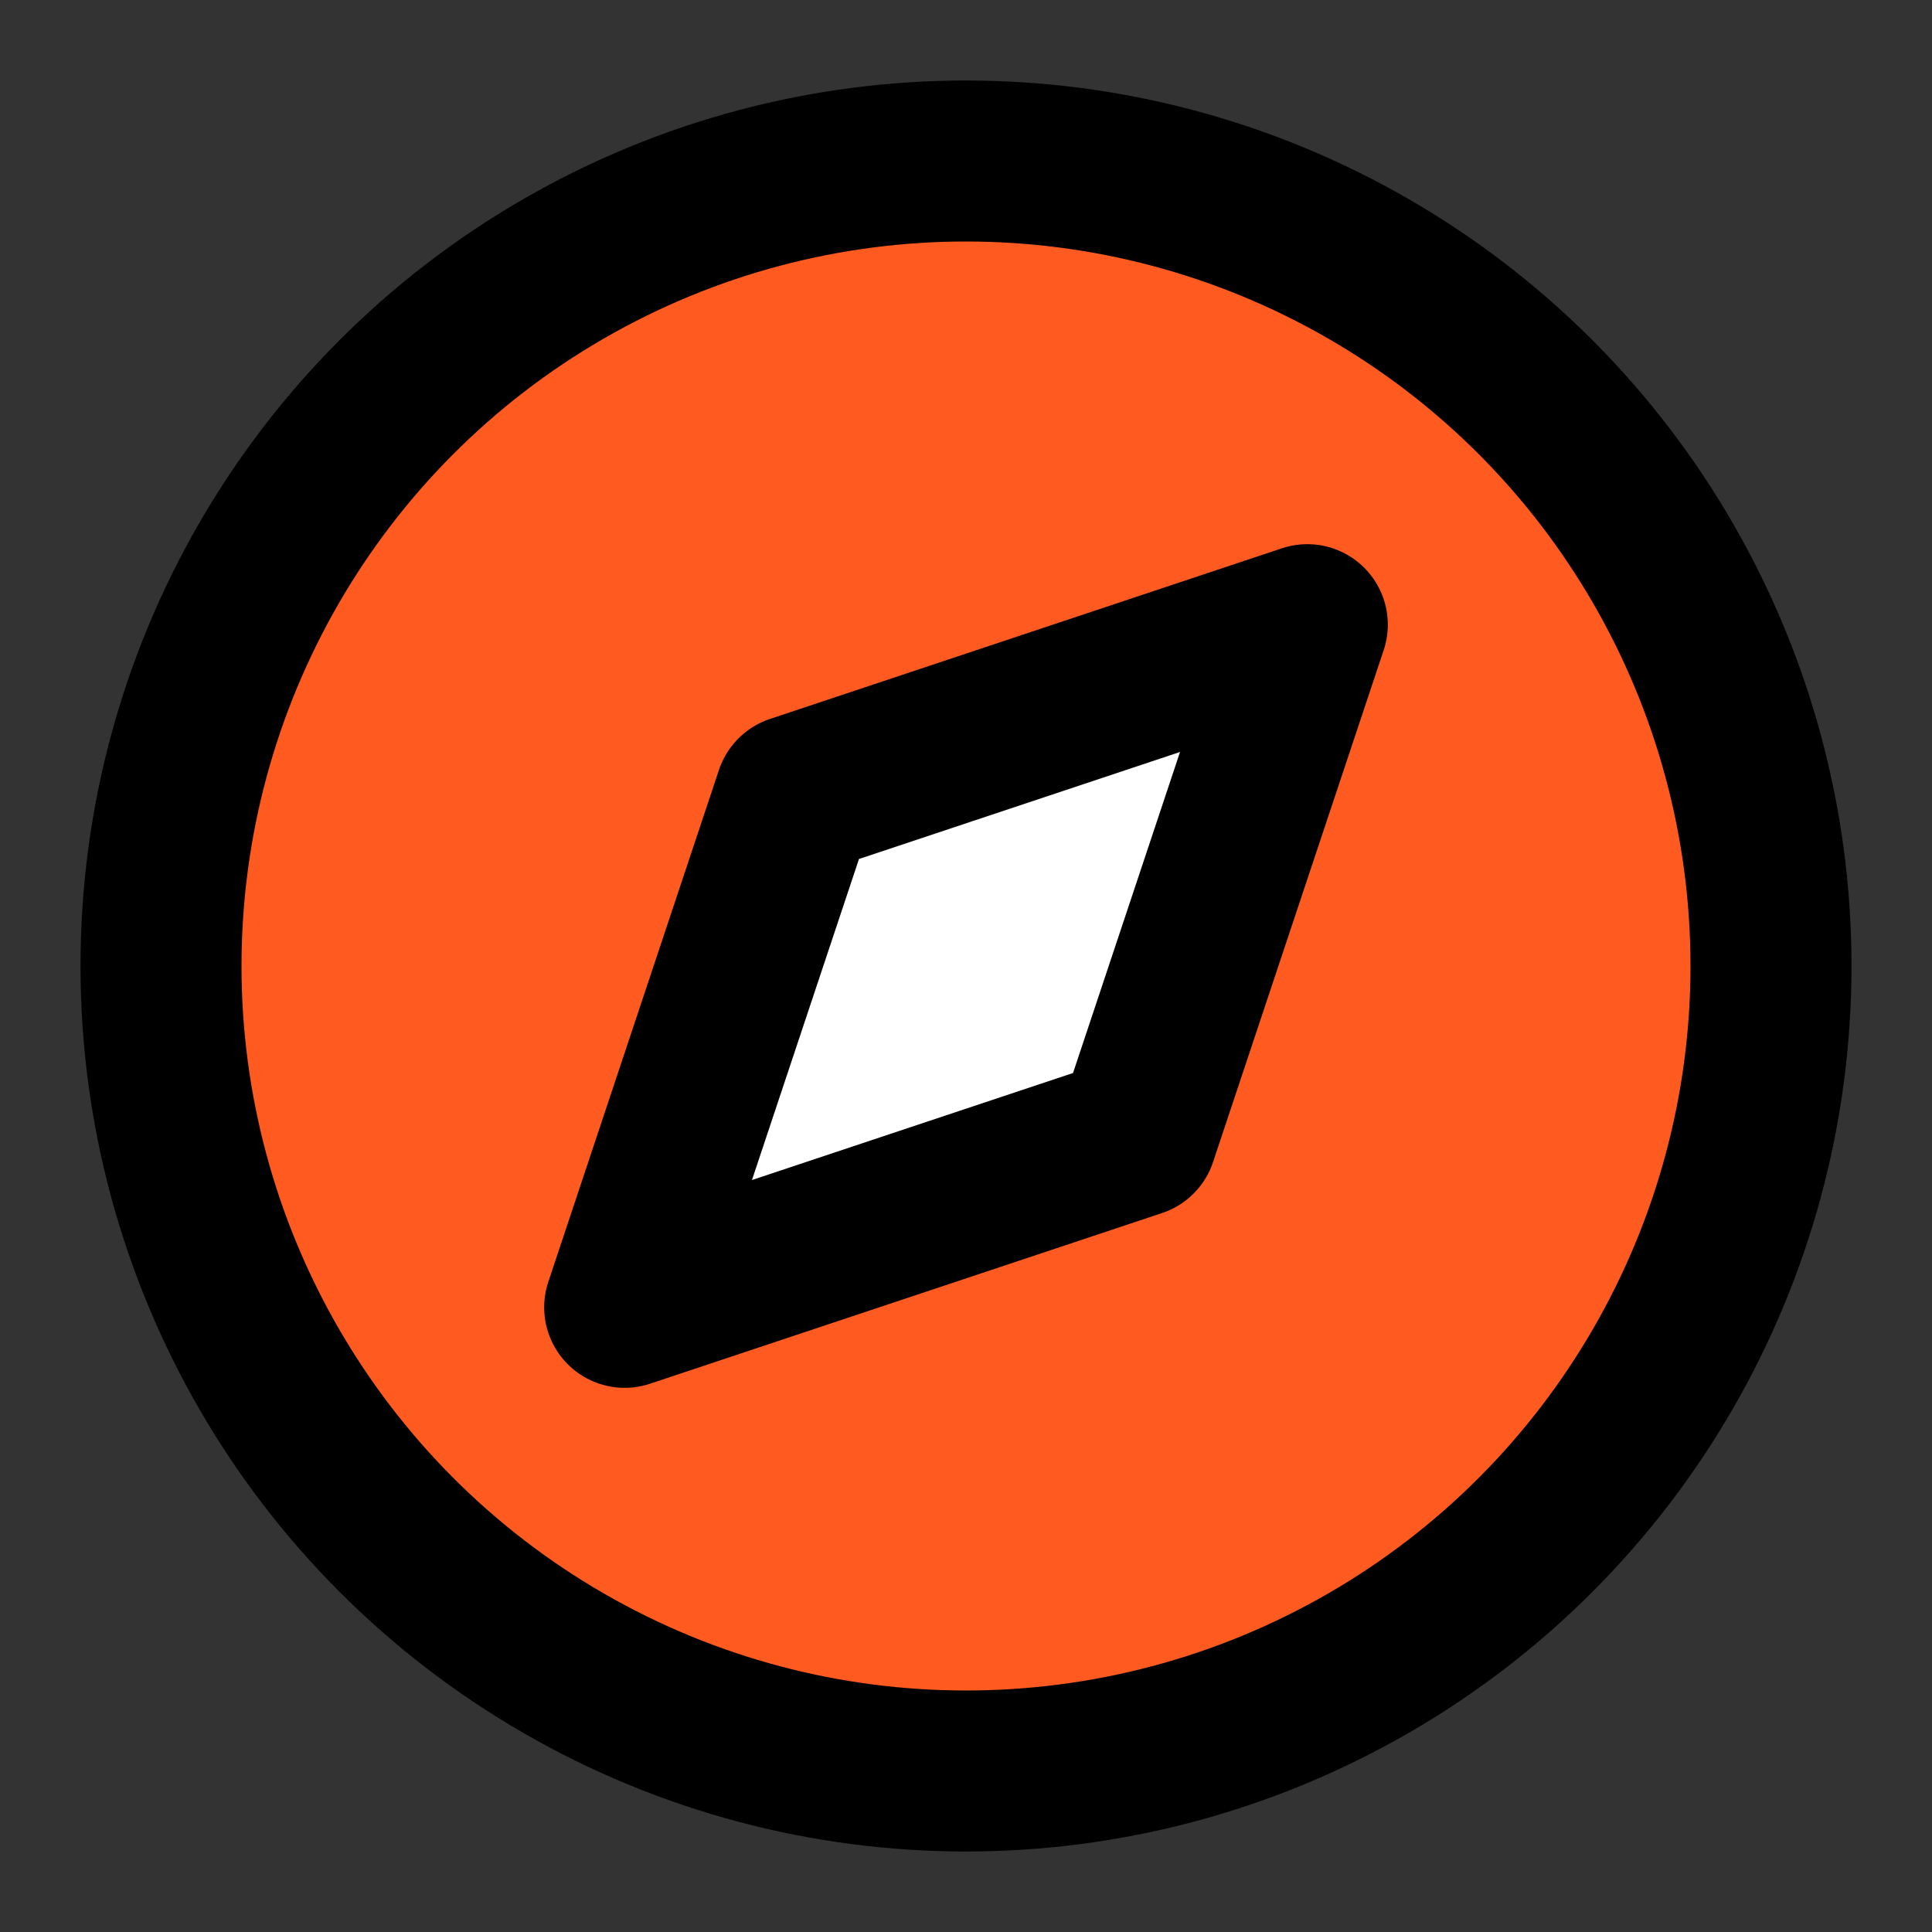
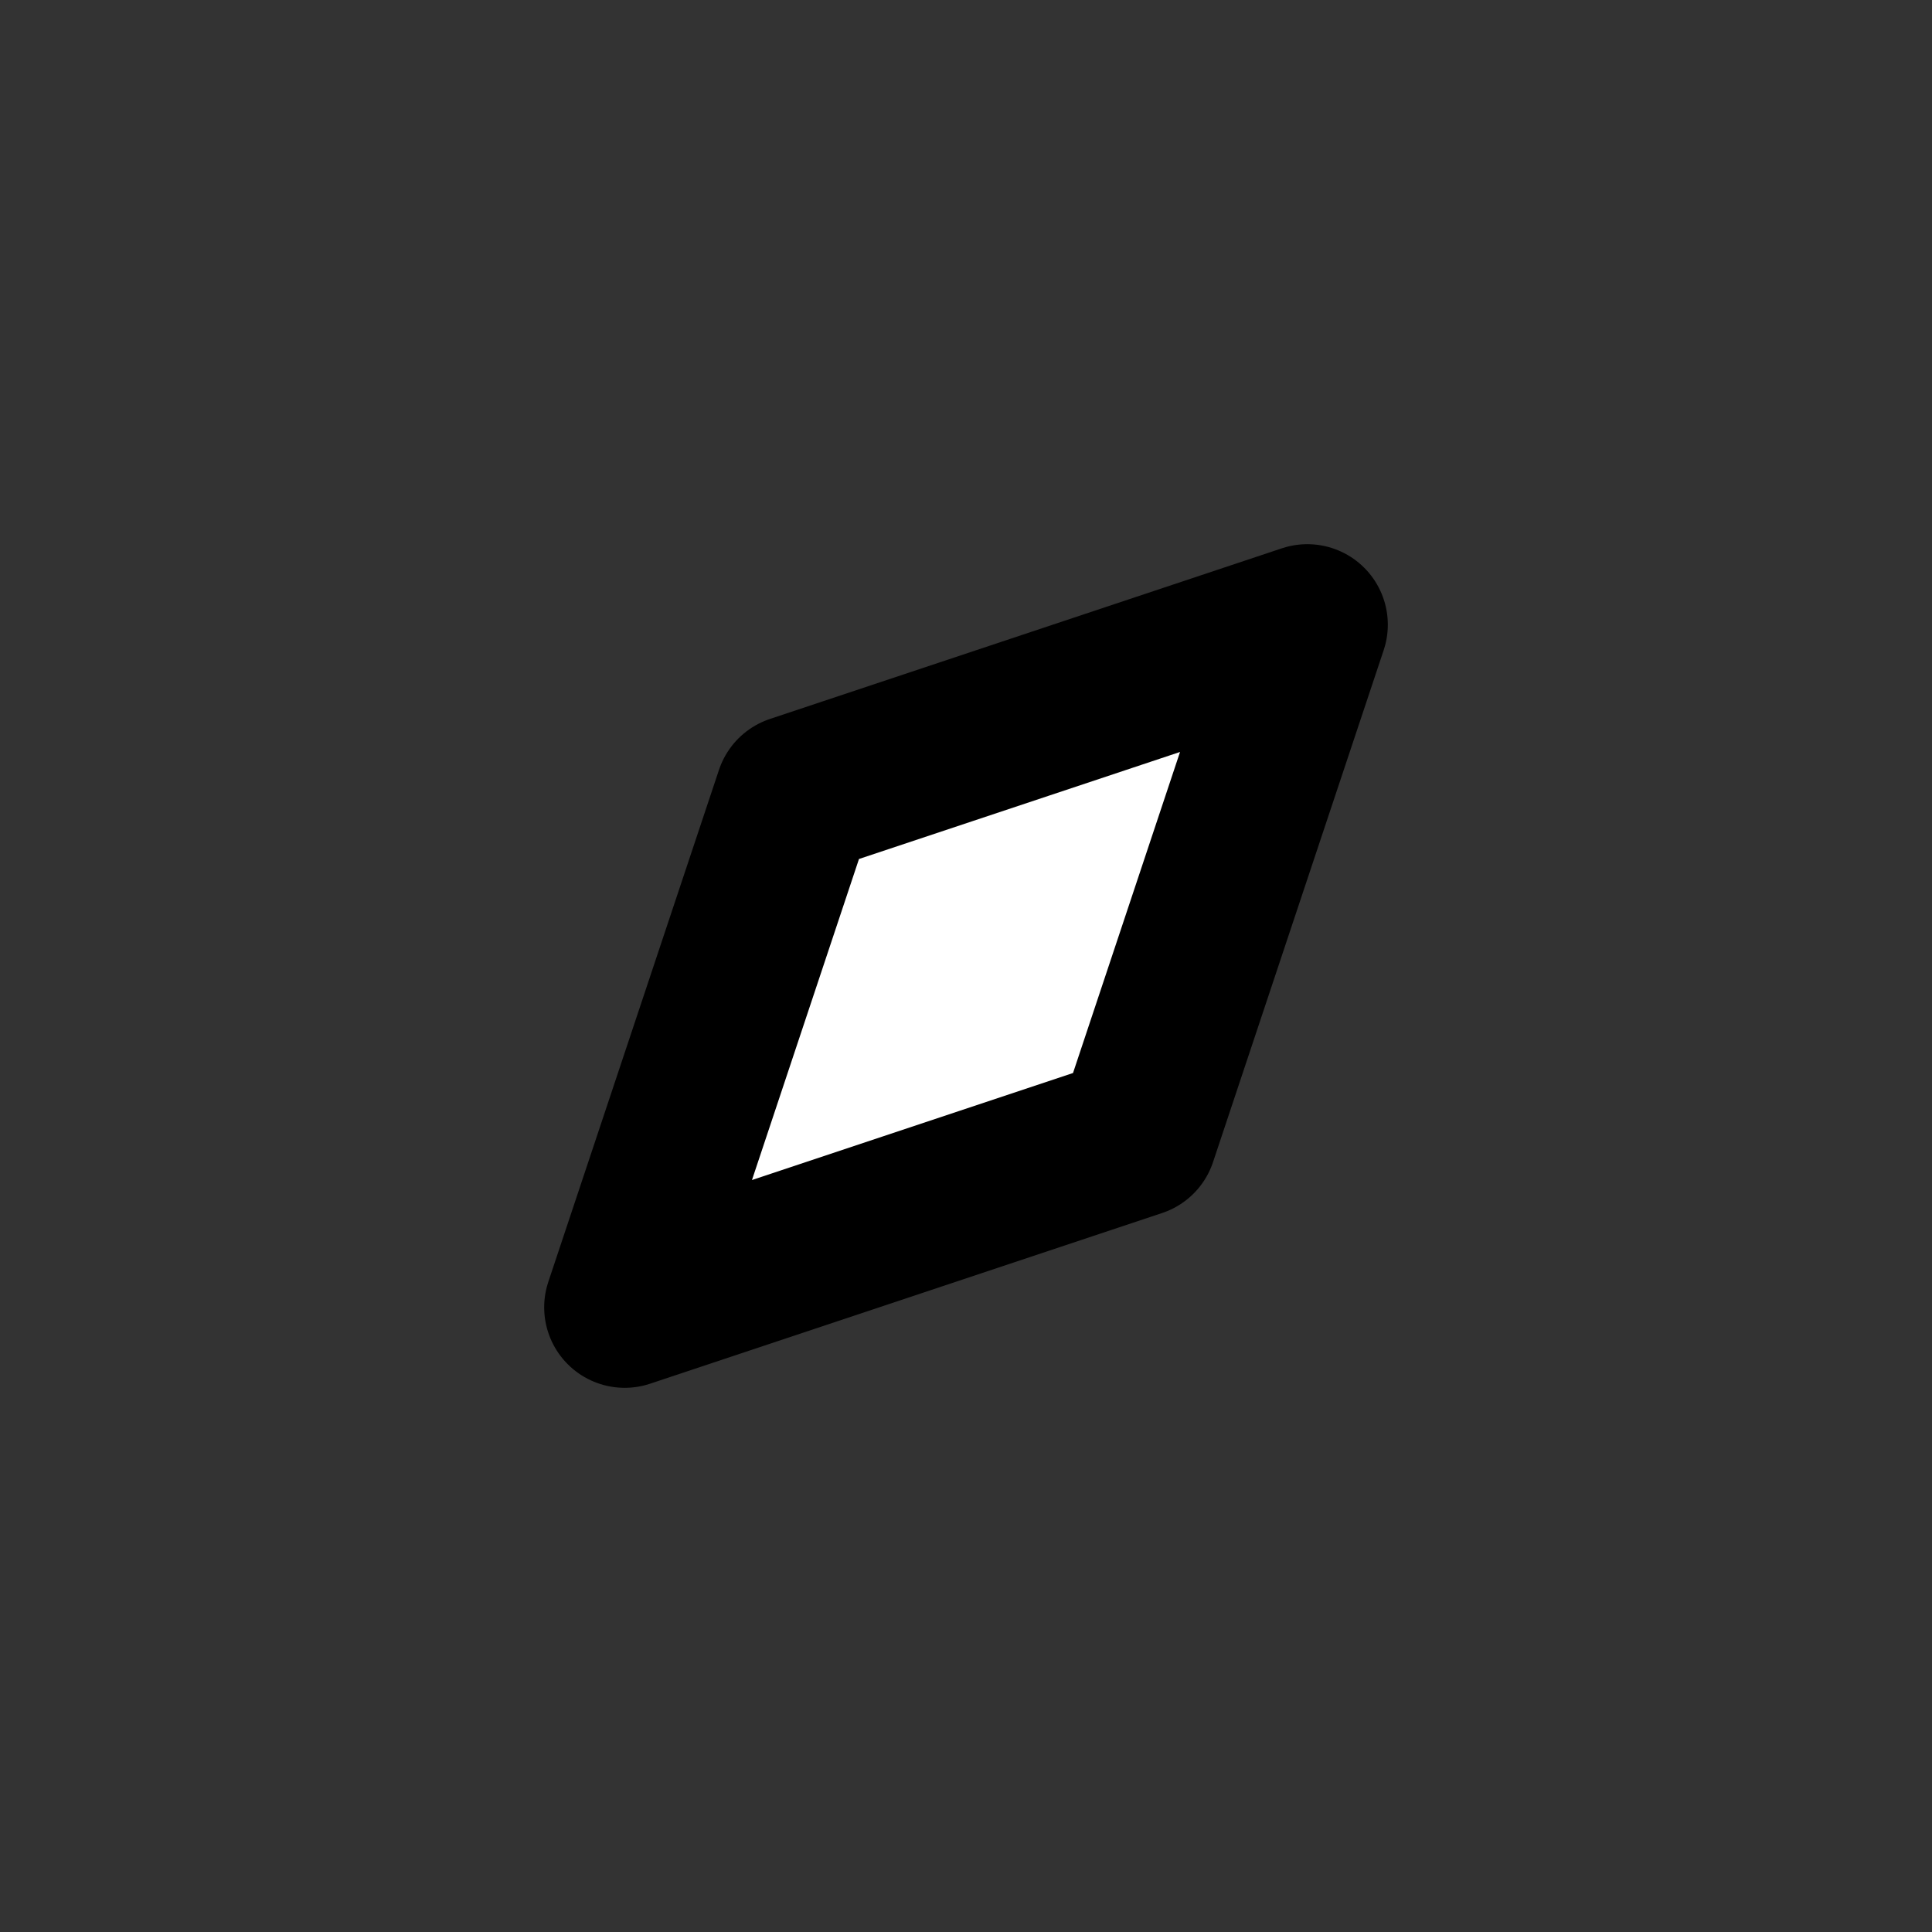
<svg xmlns="http://www.w3.org/2000/svg" width="24" height="24" viewBox="0 0 24 24" fill="none" stroke="currentColor" stroke-width="2" stroke-linecap="round" stroke-linejoin="round">
  <rect x="0" y="0" width="24" height="24" fill="#333333" stroke="none" />
-   <circle cx="12" cy="12" r="10" fill="#FF5A1F" />
  <polygon points="16.24 7.76 14.12 14.12 7.76 16.24 9.88 9.88 16.24 7.76" fill="white" />
</svg>